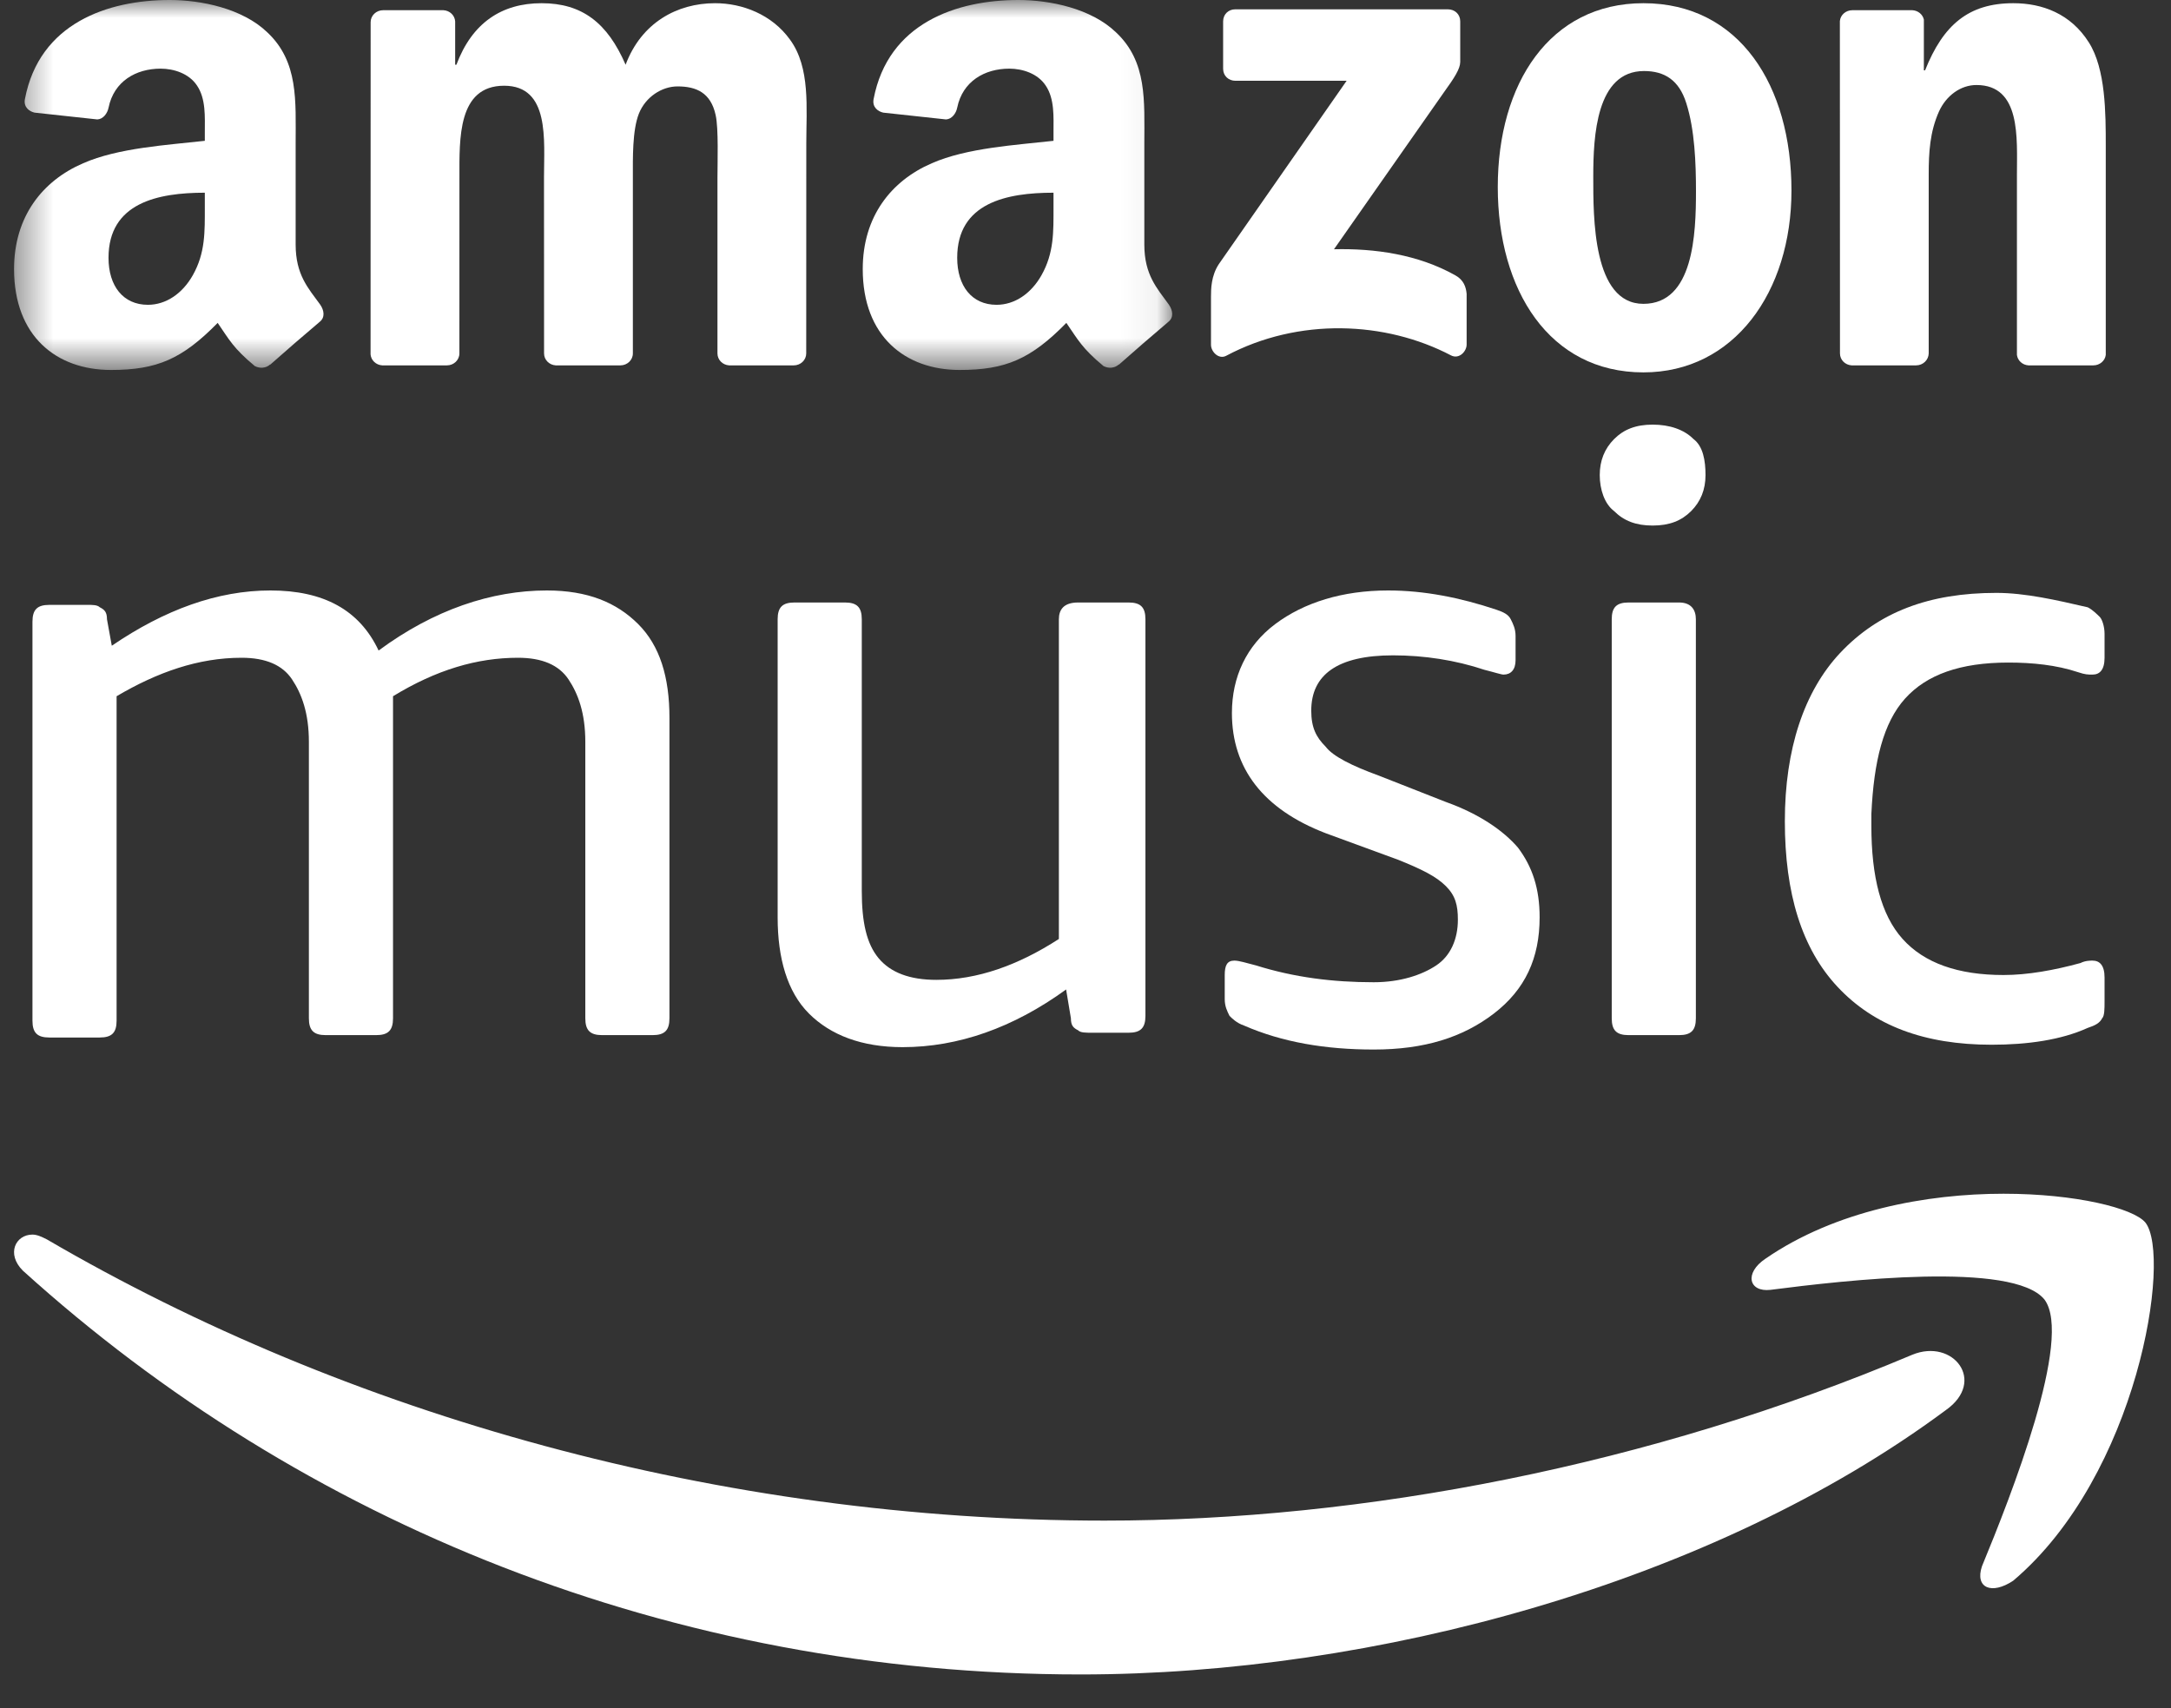
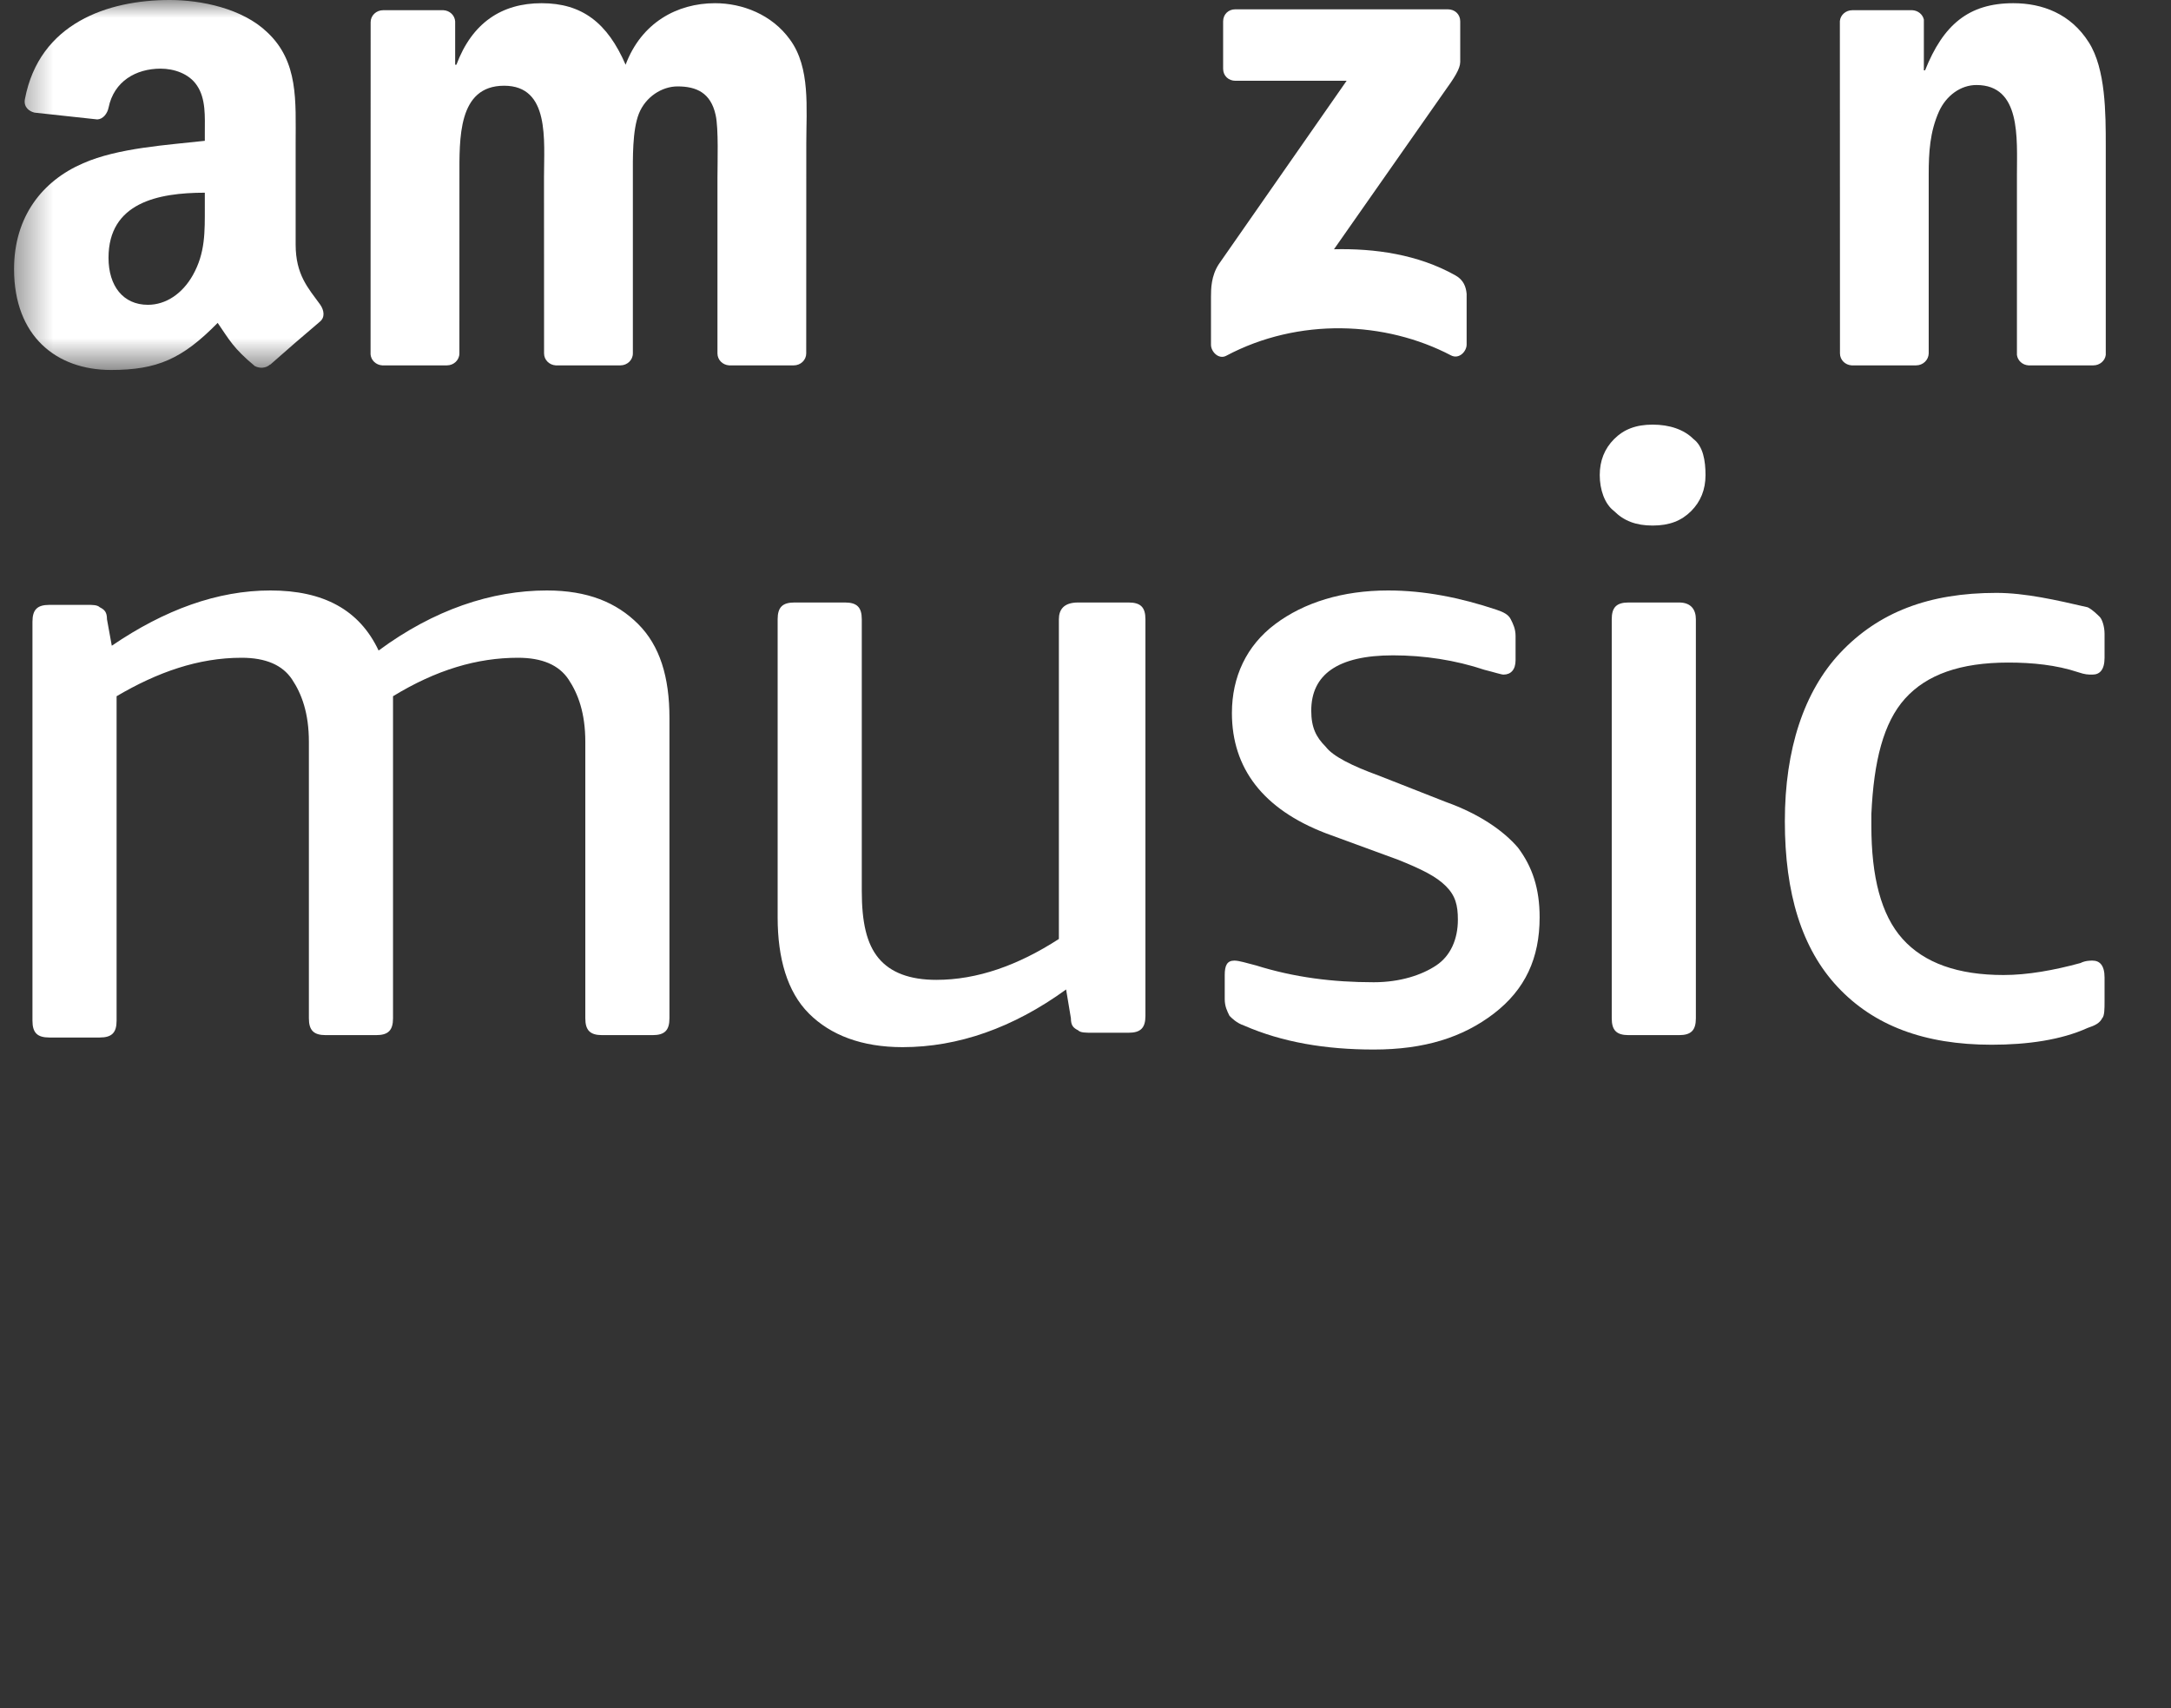
<svg xmlns="http://www.w3.org/2000/svg" width="61" height="48" viewBox="0 0 61 48" fill="none">
  <rect x="0" y="0" width="61" height="48" fill="#333333" stroke="none" />
  <path fill-rule="evenodd" clip-rule="evenodd" d="M40.355 27.128C39.95 27.398 39.342 27.601 38.599 27.601C37.451 27.601 36.37 27.466 35.29 27.128C35.02 27.06 34.817 26.993 34.682 26.993C34.479 26.993 34.412 27.128 34.412 27.398V28.074C34.412 28.276 34.479 28.412 34.547 28.546C34.614 28.614 34.749 28.749 34.952 28.817C36.033 29.289 37.248 29.492 38.599 29.492C40.018 29.492 41.098 29.154 41.977 28.479C42.854 27.804 43.26 26.925 43.26 25.777C43.26 24.967 43.057 24.359 42.652 23.819C42.247 23.346 41.571 22.873 40.625 22.535L38.734 21.792C37.991 21.522 37.451 21.252 37.248 20.982C36.978 20.712 36.843 20.442 36.843 19.969C36.843 18.956 37.586 18.415 39.14 18.415C40.018 18.415 40.896 18.55 41.706 18.821C41.976 18.888 42.179 18.956 42.246 18.956C42.449 18.956 42.584 18.821 42.584 18.55V17.875C42.584 17.672 42.517 17.537 42.449 17.402C42.382 17.267 42.246 17.2 42.044 17.132C41.031 16.794 40.018 16.592 39.004 16.592C37.721 16.592 36.641 16.93 35.83 17.537C35.02 18.145 34.614 19.023 34.614 20.036C34.614 21.59 35.492 22.738 37.248 23.413L39.275 24.156C39.95 24.426 40.355 24.629 40.625 24.899C40.896 25.169 40.963 25.439 40.963 25.845C40.963 26.385 40.761 26.858 40.355 27.128Z" fill="white" />
  <path fill-rule="evenodd" clip-rule="evenodd" d="M47.583 12.337C47.313 12.067 46.908 11.932 46.435 11.932C45.962 11.932 45.624 12.067 45.354 12.337C45.084 12.607 44.949 12.945 44.949 13.35C44.949 13.755 45.084 14.161 45.354 14.363C45.624 14.633 45.962 14.768 46.435 14.768C46.908 14.768 47.245 14.633 47.516 14.363C47.786 14.093 47.921 13.755 47.921 13.35C47.921 12.945 47.853 12.54 47.583 12.337Z" fill="white" />
  <path fill-rule="evenodd" clip-rule="evenodd" d="M47.178 16.93H45.759C45.422 16.93 45.286 17.065 45.286 17.402V28.614C45.286 28.952 45.422 29.087 45.759 29.087H47.178C47.515 29.087 47.65 28.952 47.65 28.614V17.402C47.65 17.132 47.515 16.93 47.178 16.93Z" fill="white" />
  <path fill-rule="evenodd" clip-rule="evenodd" d="M53.527 19.631C54.135 18.956 55.08 18.618 56.431 18.618C57.106 18.618 57.782 18.686 58.39 18.889C58.592 18.956 58.66 18.956 58.795 18.956C58.998 18.956 59.133 18.821 59.133 18.483V17.808C59.133 17.605 59.065 17.402 58.998 17.335C58.93 17.268 58.795 17.132 58.66 17.065C57.782 16.862 56.904 16.66 56.093 16.66C54.202 16.66 52.784 17.2 51.703 18.348C50.69 19.429 50.15 21.05 50.15 23.076C50.15 25.102 50.623 26.656 51.636 27.736C52.649 28.817 54.067 29.357 55.958 29.357C56.971 29.357 57.917 29.222 58.66 28.884C58.863 28.817 58.998 28.75 59.065 28.614C59.133 28.547 59.133 28.344 59.133 28.142V27.466C59.133 27.128 58.998 26.993 58.795 26.993C58.727 26.993 58.592 26.993 58.457 27.061C57.714 27.264 56.971 27.398 56.296 27.398C55.013 27.398 54.067 27.061 53.459 26.385C52.851 25.71 52.581 24.63 52.581 23.211V22.873C52.649 21.388 52.919 20.307 53.527 19.631Z" fill="white" />
  <path fill-rule="evenodd" clip-rule="evenodd" d="M16.919 29.087H18.337C18.675 29.087 18.81 28.952 18.81 28.614V20.171C18.81 19.023 18.54 18.145 17.932 17.537C17.324 16.93 16.514 16.592 15.365 16.592C13.812 16.592 12.191 17.132 10.638 18.28C10.097 17.132 9.084 16.592 7.598 16.592C6.113 16.592 4.627 17.132 3.141 18.145L3.006 17.402C3.006 17.2 2.938 17.132 2.803 17.064C2.735 16.997 2.6 16.997 2.465 16.997H1.385C1.047 16.997 0.912 17.132 0.912 17.47V28.682C0.912 29.019 1.047 29.154 1.385 29.154H2.803C3.141 29.154 3.276 29.019 3.276 28.682V19.564C4.424 18.888 5.572 18.483 6.788 18.483C7.463 18.483 7.936 18.685 8.206 19.091C8.476 19.496 8.679 20.036 8.679 20.847V28.614C8.679 28.952 8.814 29.087 9.152 29.087H10.57C10.908 29.087 11.043 28.952 11.043 28.614V19.901C11.043 19.766 11.043 19.631 11.043 19.564C12.259 18.821 13.407 18.483 14.555 18.483C15.23 18.483 15.703 18.685 15.974 19.091C16.244 19.496 16.446 20.037 16.446 20.847V28.614C16.446 28.952 16.581 29.087 16.919 29.087Z" fill="white" />
  <path fill-rule="evenodd" clip-rule="evenodd" d="M29.752 17.402V26.385C28.604 27.128 27.456 27.534 26.308 27.534C25.565 27.534 25.024 27.331 24.687 26.926C24.349 26.52 24.214 25.913 24.214 25.035V17.402C24.214 17.065 24.079 16.93 23.741 16.93H22.323C21.985 16.93 21.85 17.065 21.85 17.402V25.778C21.85 26.926 22.12 27.871 22.728 28.479C23.336 29.087 24.214 29.425 25.362 29.425C26.916 29.425 28.469 28.884 29.955 27.804L30.09 28.614C30.09 28.817 30.158 28.884 30.293 28.952C30.36 29.02 30.495 29.02 30.698 29.02H31.711C32.049 29.02 32.184 28.884 32.184 28.547V17.402C32.184 17.065 32.049 16.93 31.711 16.93H30.293C29.887 16.93 29.752 17.132 29.752 17.402Z" fill="white" />
-   <path fill-rule="evenodd" clip-rule="evenodd" d="M56.566 44.418C60.078 41.446 61.023 35.3 60.281 34.354C59.943 33.949 58.322 33.544 56.295 33.544C54.134 33.544 51.568 34.017 49.609 35.367C49.001 35.773 49.136 36.313 49.744 36.245C51.838 35.975 56.566 35.435 57.444 36.516C58.254 37.596 56.498 42.054 55.688 44.013C55.485 44.62 55.958 44.823 56.566 44.418Z" fill="white" />
-   <path fill-rule="evenodd" clip-rule="evenodd" d="M53.729 38.069C46.367 41.176 38.33 42.729 31.035 42.729C20.229 42.729 9.76 39.758 1.317 34.827C1.182 34.76 1.047 34.692 0.912 34.692C0.439 34.692 0.169 35.232 0.642 35.705C8.477 42.797 18.878 47.052 30.36 47.052C38.6 47.052 48.123 44.486 54.675 39.623C55.823 38.812 54.877 37.596 53.729 38.069Z" fill="white" />
-   <path fill-rule="evenodd" clip-rule="evenodd" d="M34.367 1.934V0.6C34.368 0.397 34.521 0.262 34.705 0.262L40.684 0.262C40.876 0.262 41.029 0.401 41.029 0.598V1.742C41.027 1.934 40.866 2.185 40.579 2.582L37.482 7.004C38.631 6.977 39.847 7.15 40.892 7.737C41.128 7.869 41.191 8.065 41.209 8.257V9.681C41.209 9.877 40.995 10.104 40.769 9.986C38.929 9.022 36.487 8.916 34.452 9.998C34.243 10.108 34.026 9.885 34.026 9.688V8.335C34.026 8.118 34.03 7.748 34.249 7.418L37.837 2.27L34.713 2.27C34.522 2.27 34.368 2.134 34.367 1.934Z" fill="white" />
+   <path fill-rule="evenodd" clip-rule="evenodd" d="M34.367 1.934V0.6C34.368 0.397 34.521 0.262 34.705 0.262L40.684 0.262C40.876 0.262 41.029 0.401 41.029 0.598V1.742C41.027 1.934 40.866 2.185 40.579 2.582L37.482 7.004C38.631 6.977 39.847 7.15 40.892 7.737C41.128 7.869 41.191 8.065 41.209 8.257V9.681C41.209 9.877 40.995 10.104 40.769 9.986C38.929 9.022 36.487 8.916 34.452 9.998C34.243 10.108 34.026 9.885 34.026 9.688V8.335C34.026 8.118 34.03 7.748 34.249 7.418L37.837 2.27L34.713 2.27C34.522 2.27 34.368 2.134 34.367 1.934" fill="white" />
  <path fill-rule="evenodd" clip-rule="evenodd" d="M12.557 10.267H10.738C10.565 10.255 10.427 10.126 10.412 9.959L10.414 0.623C10.414 0.437 10.571 0.287 10.765 0.287L12.459 0.287C12.636 0.296 12.778 0.43 12.789 0.601V1.819H12.824C13.265 0.641 14.097 0.09 15.217 0.09C16.355 0.09 17.068 0.641 17.578 1.819C18.019 0.641 19.021 0.09 20.091 0.09C20.855 0.09 21.687 0.405 22.196 1.112C22.774 1.898 22.655 3.037 22.655 4.039L22.653 9.931C22.653 10.117 22.497 10.267 22.302 10.267H20.486C20.303 10.255 20.159 10.111 20.159 9.932L20.159 4.982C20.159 4.59 20.193 3.607 20.108 3.234C19.972 2.605 19.565 2.428 19.038 2.428C18.597 2.428 18.138 2.723 17.951 3.194C17.765 3.666 17.782 4.451 17.782 4.982V9.931C17.782 10.117 17.625 10.267 17.431 10.267H15.614C15.431 10.255 15.287 10.111 15.287 9.932L15.285 4.982C15.285 3.941 15.455 2.409 14.165 2.409C12.857 2.409 12.909 3.902 12.909 4.982L12.908 9.931C12.908 10.117 12.751 10.267 12.557 10.267Z" fill="white" />
-   <path fill-rule="evenodd" clip-rule="evenodd" d="M46.193 1.996C44.851 1.996 44.767 3.823 44.767 4.963C44.767 6.102 44.75 8.538 46.176 8.538C47.586 8.538 47.653 6.573 47.653 5.375C47.653 4.59 47.619 3.646 47.381 2.9C47.178 2.251 46.77 1.996 46.193 1.996ZM46.176 0.09C48.876 0.09 50.336 2.409 50.336 5.356C50.336 8.204 48.723 10.464 46.176 10.464C43.527 10.464 42.084 8.145 42.084 5.257C42.084 2.35 43.544 0.09 46.176 0.09Z" fill="white" />
  <path fill-rule="evenodd" clip-rule="evenodd" d="M53.837 10.267H52.025C51.843 10.255 51.699 10.111 51.699 9.932L51.696 0.592C51.711 0.421 51.862 0.287 52.045 0.287L53.732 0.287C53.891 0.295 54.022 0.403 54.056 0.548V1.976H54.09C54.6 0.699 55.312 0.09 56.569 0.09C57.384 0.09 58.182 0.385 58.691 1.191C59.167 1.937 59.167 3.194 59.167 4.098V9.973C59.147 10.138 58.998 10.267 58.818 10.267H56.995C56.826 10.256 56.691 10.132 56.671 9.973V4.904C56.671 3.882 56.79 2.389 55.533 2.389C55.092 2.389 54.684 2.684 54.48 3.135C54.226 3.705 54.192 4.275 54.192 4.904V9.931C54.188 10.117 54.031 10.267 53.837 10.267Z" fill="white" />
  <mask id="mask0_180_580" style="mask-type:luminance" maskUnits="userSpaceOnUse" x="0" y="0" width="33" height="11">
-     <path d="M0.406 0H32.936V10.396H0.406V0Z" fill="white" />
-   </mask>
+     </mask>
  <g mask="url(#mask0_180_580)">
-     <path fill-rule="evenodd" clip-rule="evenodd" d="M31.434 10.243C31.314 10.351 31.141 10.358 31.005 10.286C30.401 9.784 30.293 9.552 29.962 9.073C28.964 10.091 28.257 10.396 26.963 10.396C25.432 10.396 24.241 9.45 24.241 7.561C24.241 6.084 25.041 5.08 26.18 4.588C27.167 4.154 28.546 4.076 29.601 3.957V3.721C29.601 3.288 29.635 2.776 29.38 2.402C29.158 2.067 28.733 1.929 28.359 1.929C27.665 1.929 27.048 2.285 26.896 3.022C26.865 3.186 26.745 3.348 26.581 3.356L24.818 3.165C24.669 3.132 24.503 3.012 24.546 2.785C24.952 0.646 26.883 0 28.614 0C29.499 0 30.656 0.236 31.354 0.906C32.239 1.733 32.153 2.835 32.153 4.037V6.87C32.153 7.723 32.508 8.097 32.84 8.556C32.956 8.722 32.982 8.918 32.834 9.039C32.462 9.351 31.802 9.924 31.439 10.247L31.434 10.243ZM29.601 5.808C29.601 6.517 29.618 7.107 29.261 7.738C28.971 8.249 28.512 8.565 28.001 8.565C27.304 8.565 26.895 8.033 26.895 7.245C26.895 5.696 28.285 5.415 29.601 5.415V5.808Z" fill="white" />
-   </g>
+     </g>
  <mask id="mask1_180_580" style="mask-type:luminance" maskUnits="userSpaceOnUse" x="0" y="0" width="33" height="11">
    <path d="M0.406 0H32.936V10.396H0.406V0Z" fill="white" />
  </mask>
  <g mask="url(#mask1_180_580)">
    <path fill-rule="evenodd" clip-rule="evenodd" d="M7.589 10.243C7.469 10.351 7.295 10.358 7.159 10.286C6.555 9.784 6.446 9.552 6.116 9.073C5.118 10.091 4.41 10.396 3.117 10.396C1.586 10.396 0.395 9.45 0.395 7.561C0.395 6.084 1.194 5.08 2.335 4.588C3.321 4.154 4.7 4.076 5.755 3.957V3.721C5.755 3.288 5.789 2.776 5.534 2.402C5.312 2.067 4.887 1.929 4.513 1.929C3.819 1.929 3.202 2.285 3.051 3.022C3.019 3.186 2.9 3.348 2.735 3.356L0.972 3.165C0.823 3.132 0.657 3.012 0.7 2.785C1.105 0.646 3.037 0 4.768 0C5.653 0 6.81 0.236 7.508 0.906C8.392 1.733 8.307 2.835 8.307 4.037V6.87C8.307 7.723 8.661 8.097 8.994 8.556C9.11 8.722 9.136 8.918 8.988 9.039C8.616 9.351 7.956 9.924 7.593 10.247L7.589 10.243ZM5.755 5.808C5.755 6.517 5.772 7.107 5.415 7.738C5.125 8.249 4.666 8.565 4.155 8.565C3.458 8.565 3.049 8.033 3.049 7.245C3.049 5.696 4.439 5.415 5.755 5.415V5.808Z" fill="white" />
  </g>
</svg>